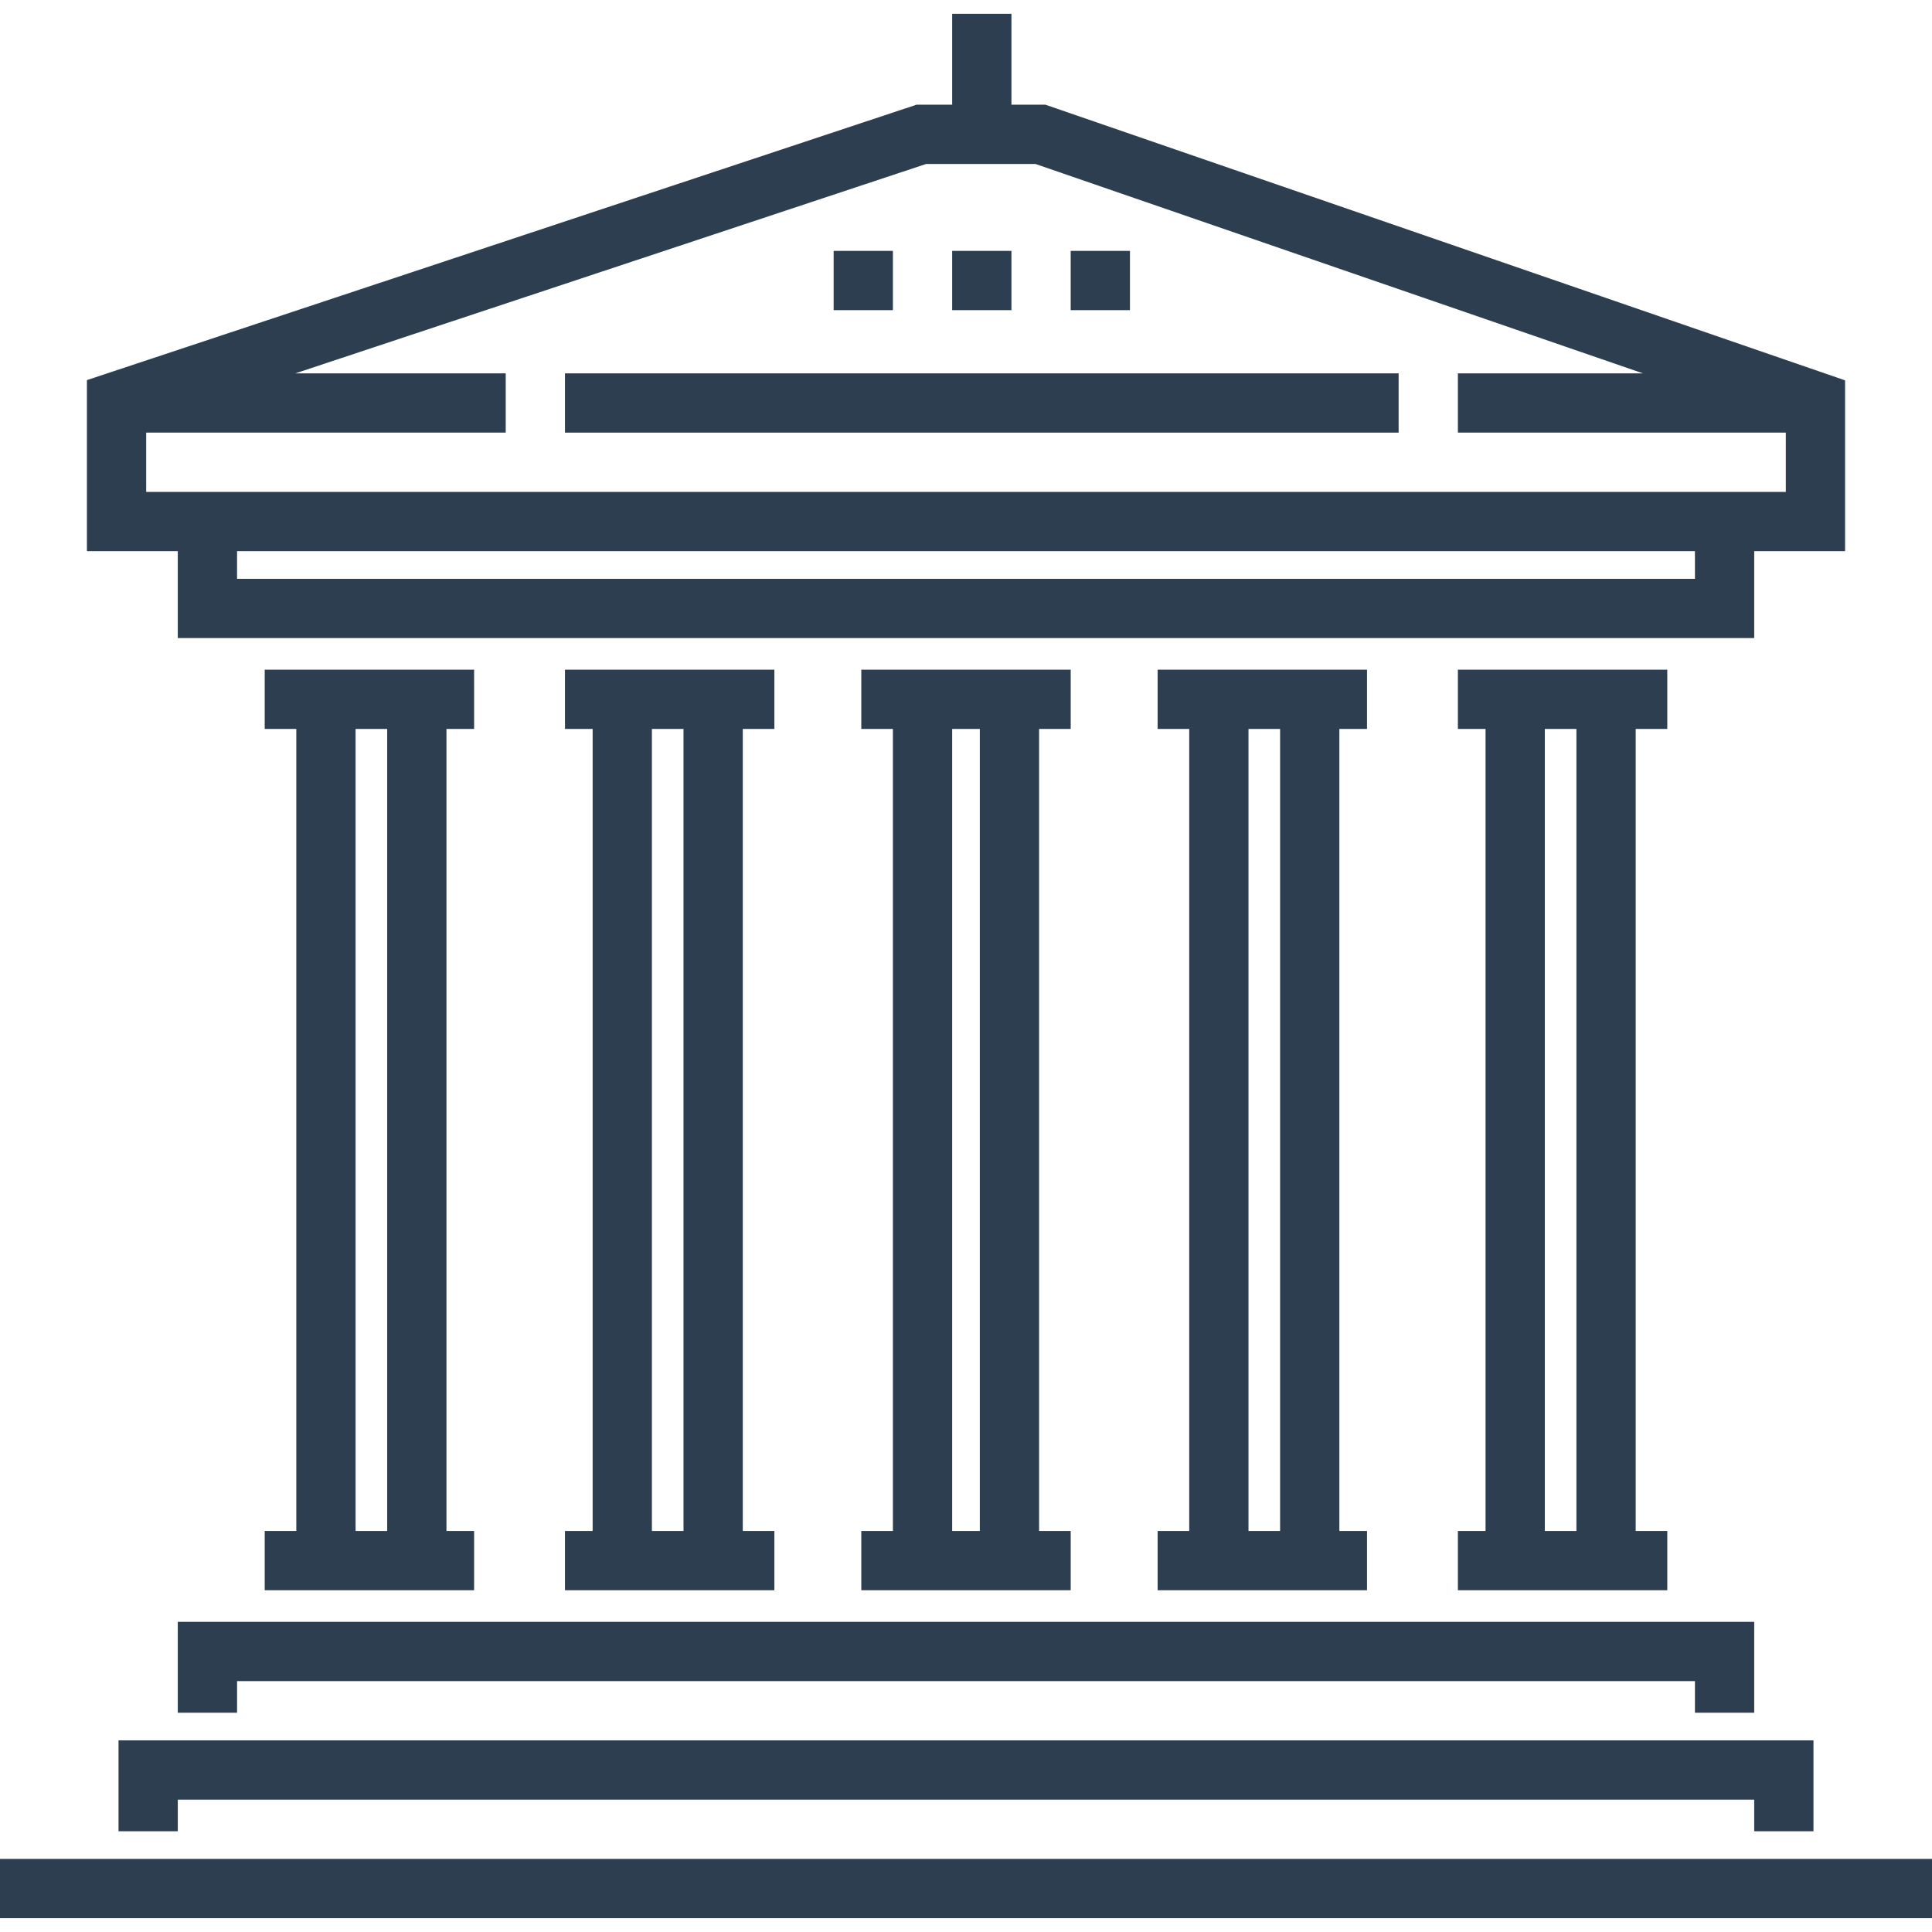
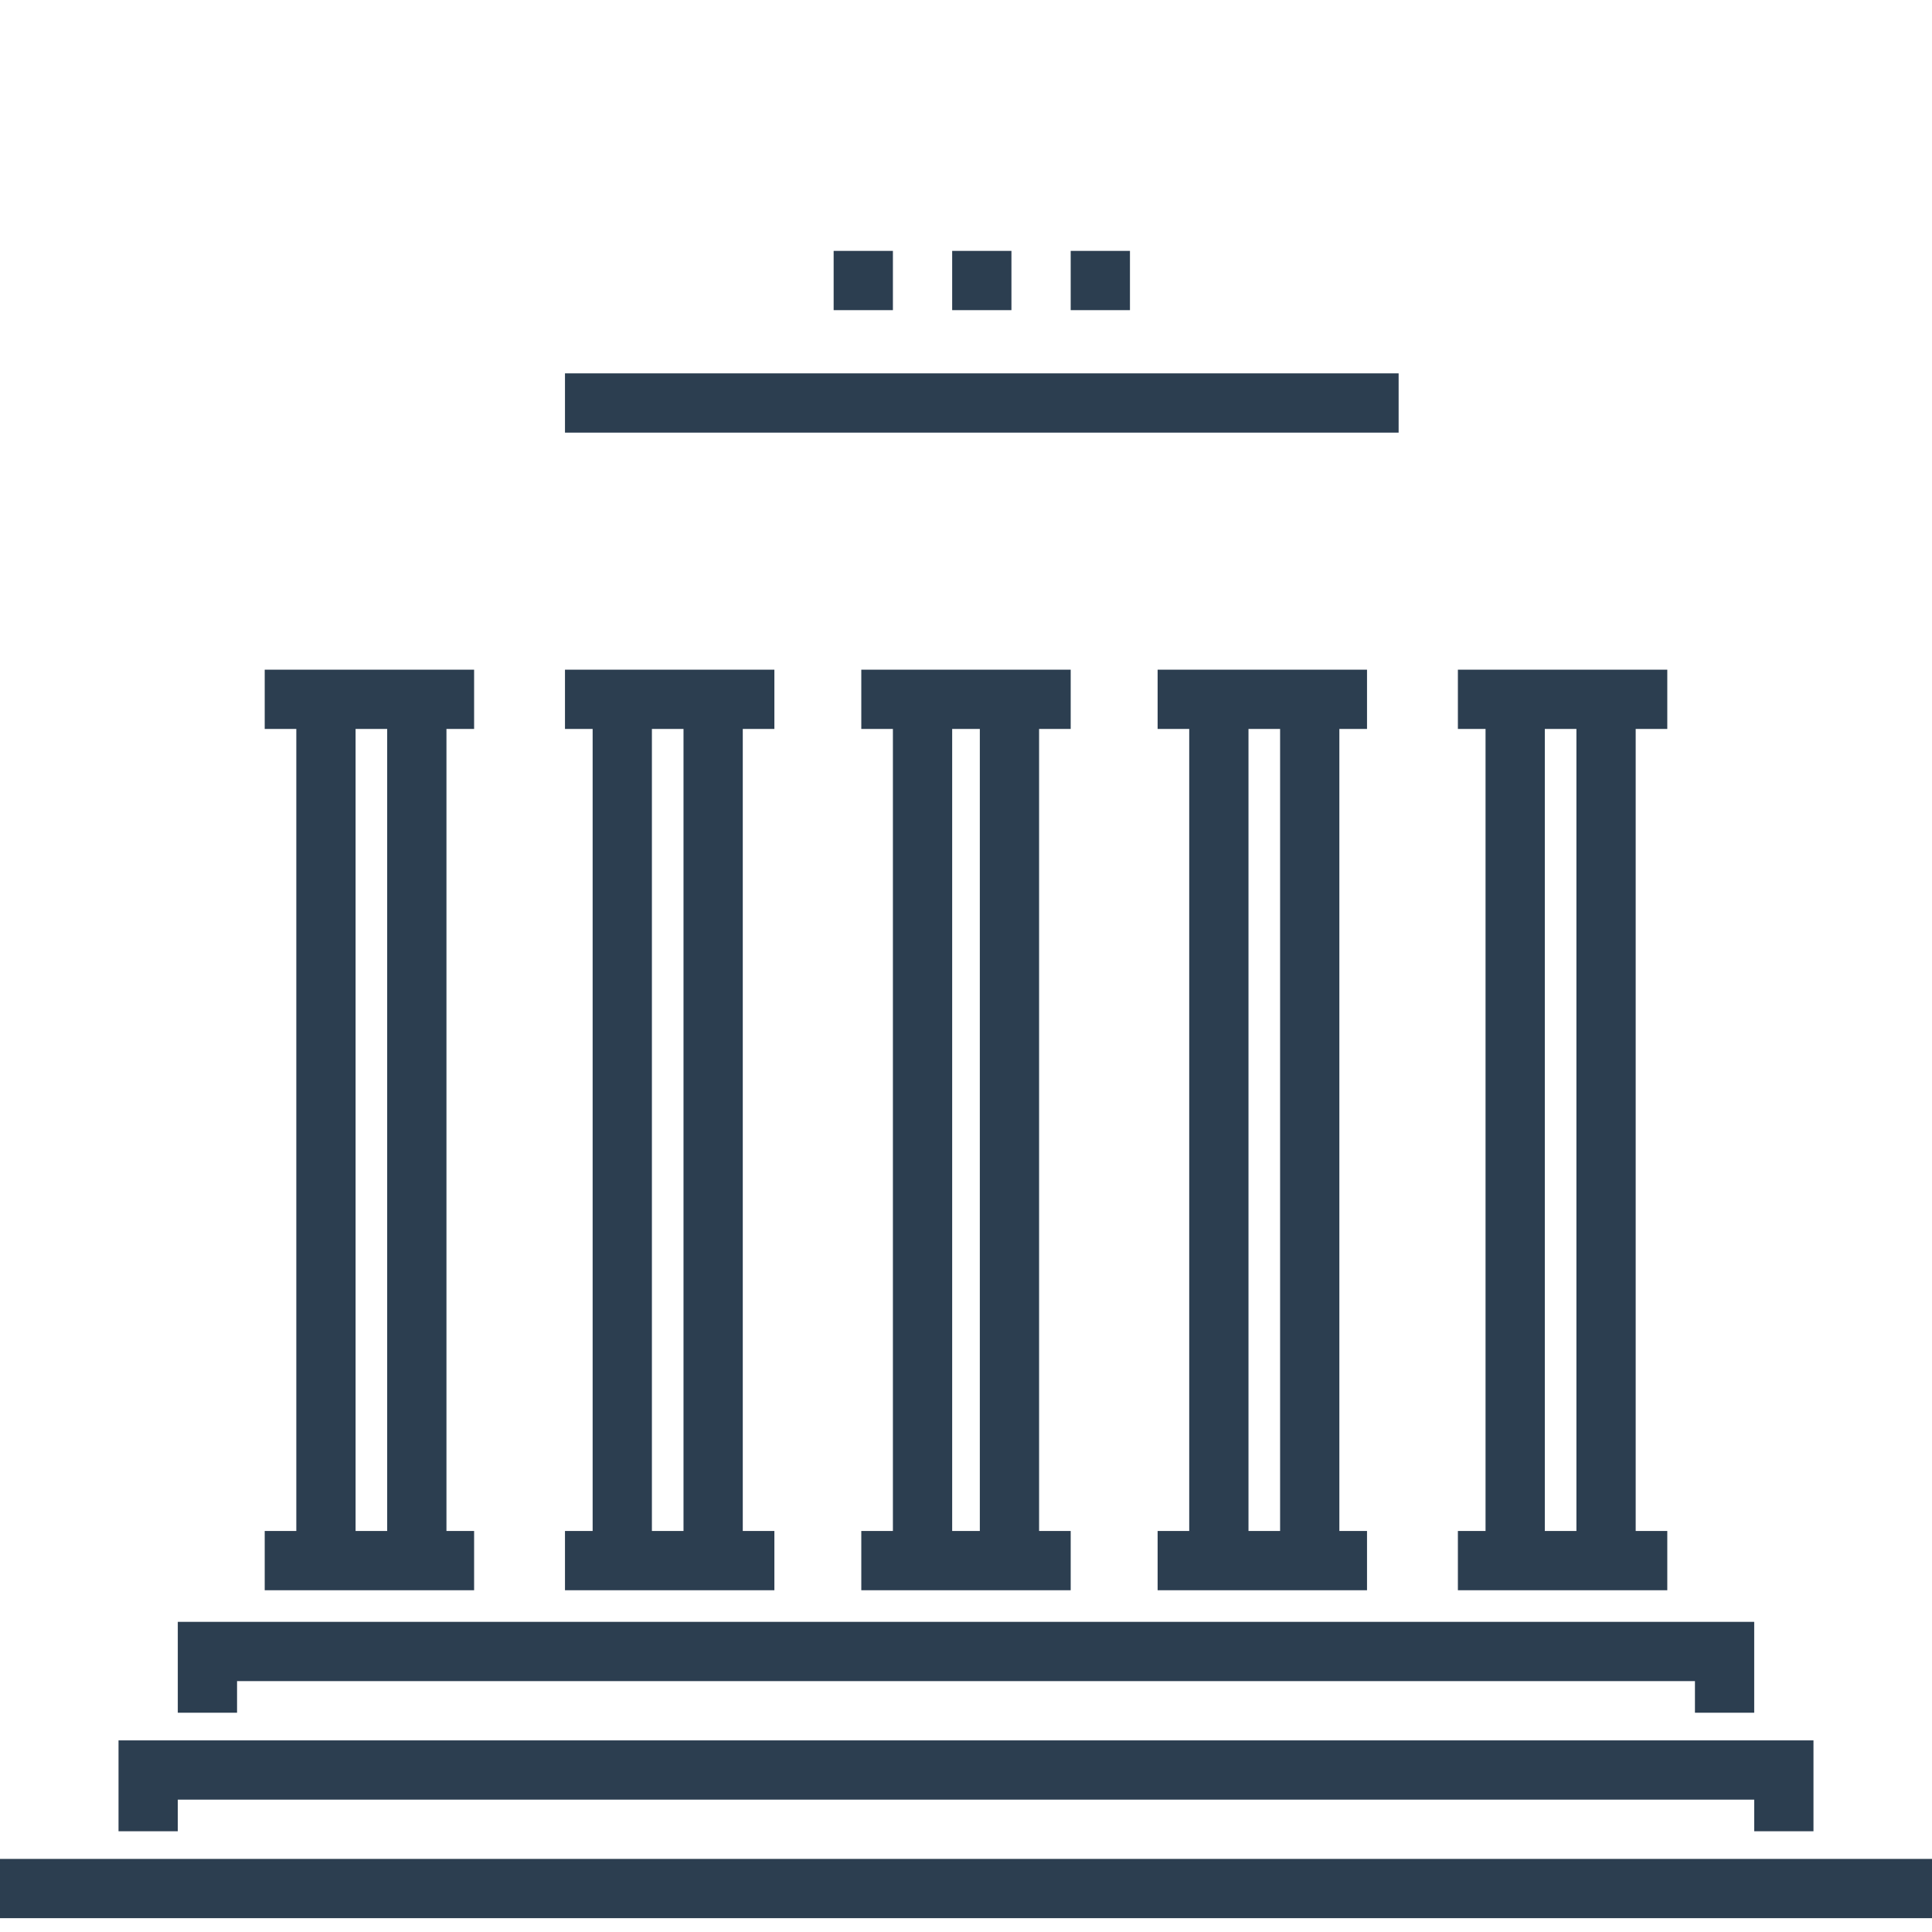
<svg xmlns="http://www.w3.org/2000/svg" fill="#2c3e50" version="1.1" id="Layer_1" viewBox="0 0 512 512" xml:space="preserve">
  <g>
    <g>
      <rect y="492.63" width="512" height="15.706" />
    </g>
  </g>
  <g>
    <g>
      <polygon points="31.411,461.219 31.411,485.301 47.117,485.301 47.117,476.924 464.883,476.924 464.883,485.301 480.589,485.301     480.589,461.219   " />
    </g>
  </g>
  <g>
    <g>
      <polygon points="47.117,429.808 47.117,453.89 62.822,453.89 62.822,445.513 449.178,445.513 449.178,453.89 464.883,453.89     464.883,429.808   " />
    </g>
  </g>
  <g>
    <g>
-       <path d="M125.644,193.178v-15.706H70.151v15.706h8.376v212.548h-8.376v15.706h55.493v-15.706h-7.329V193.178H125.644z     M102.609,405.726h-8.376V193.178h8.376V405.726z" />
+       <path d="M125.644,193.178v-15.706H70.151v15.706h8.376v212.548h-8.376v15.706h55.493v-15.706h-7.329V193.178H125.644z     M102.609,405.726h-8.376V193.178h8.376z" />
    </g>
  </g>
  <g>
    <g>
      <path d="M205.219,193.178v-15.706h-55.493v15.706h7.329v212.548h-7.329v15.706h55.493v-15.706h-8.376V193.178H205.219z     M181.137,405.726h-8.376V193.178h8.376V405.726z" />
    </g>
  </g>
  <g>
    <g>
      <path d="M283.746,193.178v-15.706h-55.493v15.706h8.376v212.548h-8.376v15.706h55.493v-15.706h-8.376V193.178H283.746z     M259.665,405.726h-7.329V193.178h7.329V405.726z" />
    </g>
  </g>
  <g>
    <g>
      <path d="M362.274,193.178v-15.706h-55.493v15.706h8.376v212.548h-8.376v15.706h55.493v-15.706h-7.329V193.178H362.274z     M339.239,405.726h-8.376V193.178h8.376V405.726z" />
    </g>
  </g>
  <g>
    <g>
      <path d="M441.849,193.178v-15.706h-55.493v15.706h7.329v212.548h-7.329v15.706h55.493v-15.706h-8.376V193.178H441.849z     M417.767,405.726h-8.376V193.178h8.376V405.726z" />
    </g>
  </g>
  <g>
    <g>
-       <path d="M277.037,27.746h-8.996V3.665h-15.706v24.082h-9.438L23.035,100.731v45.33h24.082v23.035h417.767v-23.035h24.082v-45.262    L277.037,27.746z M449.178,153.391H62.822v-7.329h386.356V153.391z M473.26,130.356H38.74V114.65h95.28V98.945H78.268    l167.169-55.493h28.968l160.987,55.493h-49.036v15.706h86.904V130.356z" />
-     </g>
+       </g>
  </g>
  <g>
    <g>
      <rect x="149.726" y="98.945" width="220.924" height="15.706" />
    </g>
  </g>
  <g>
    <g>
      <rect x="252.335" y="66.487" width="15.706" height="15.706" />
    </g>
  </g>
  <g>
    <g>
      <rect x="220.924" y="66.487" width="15.706" height="15.706" />
    </g>
  </g>
  <g>
    <g>
      <rect x="283.746" y="66.487" width="15.706" height="15.706" />
    </g>
  </g>
</svg>